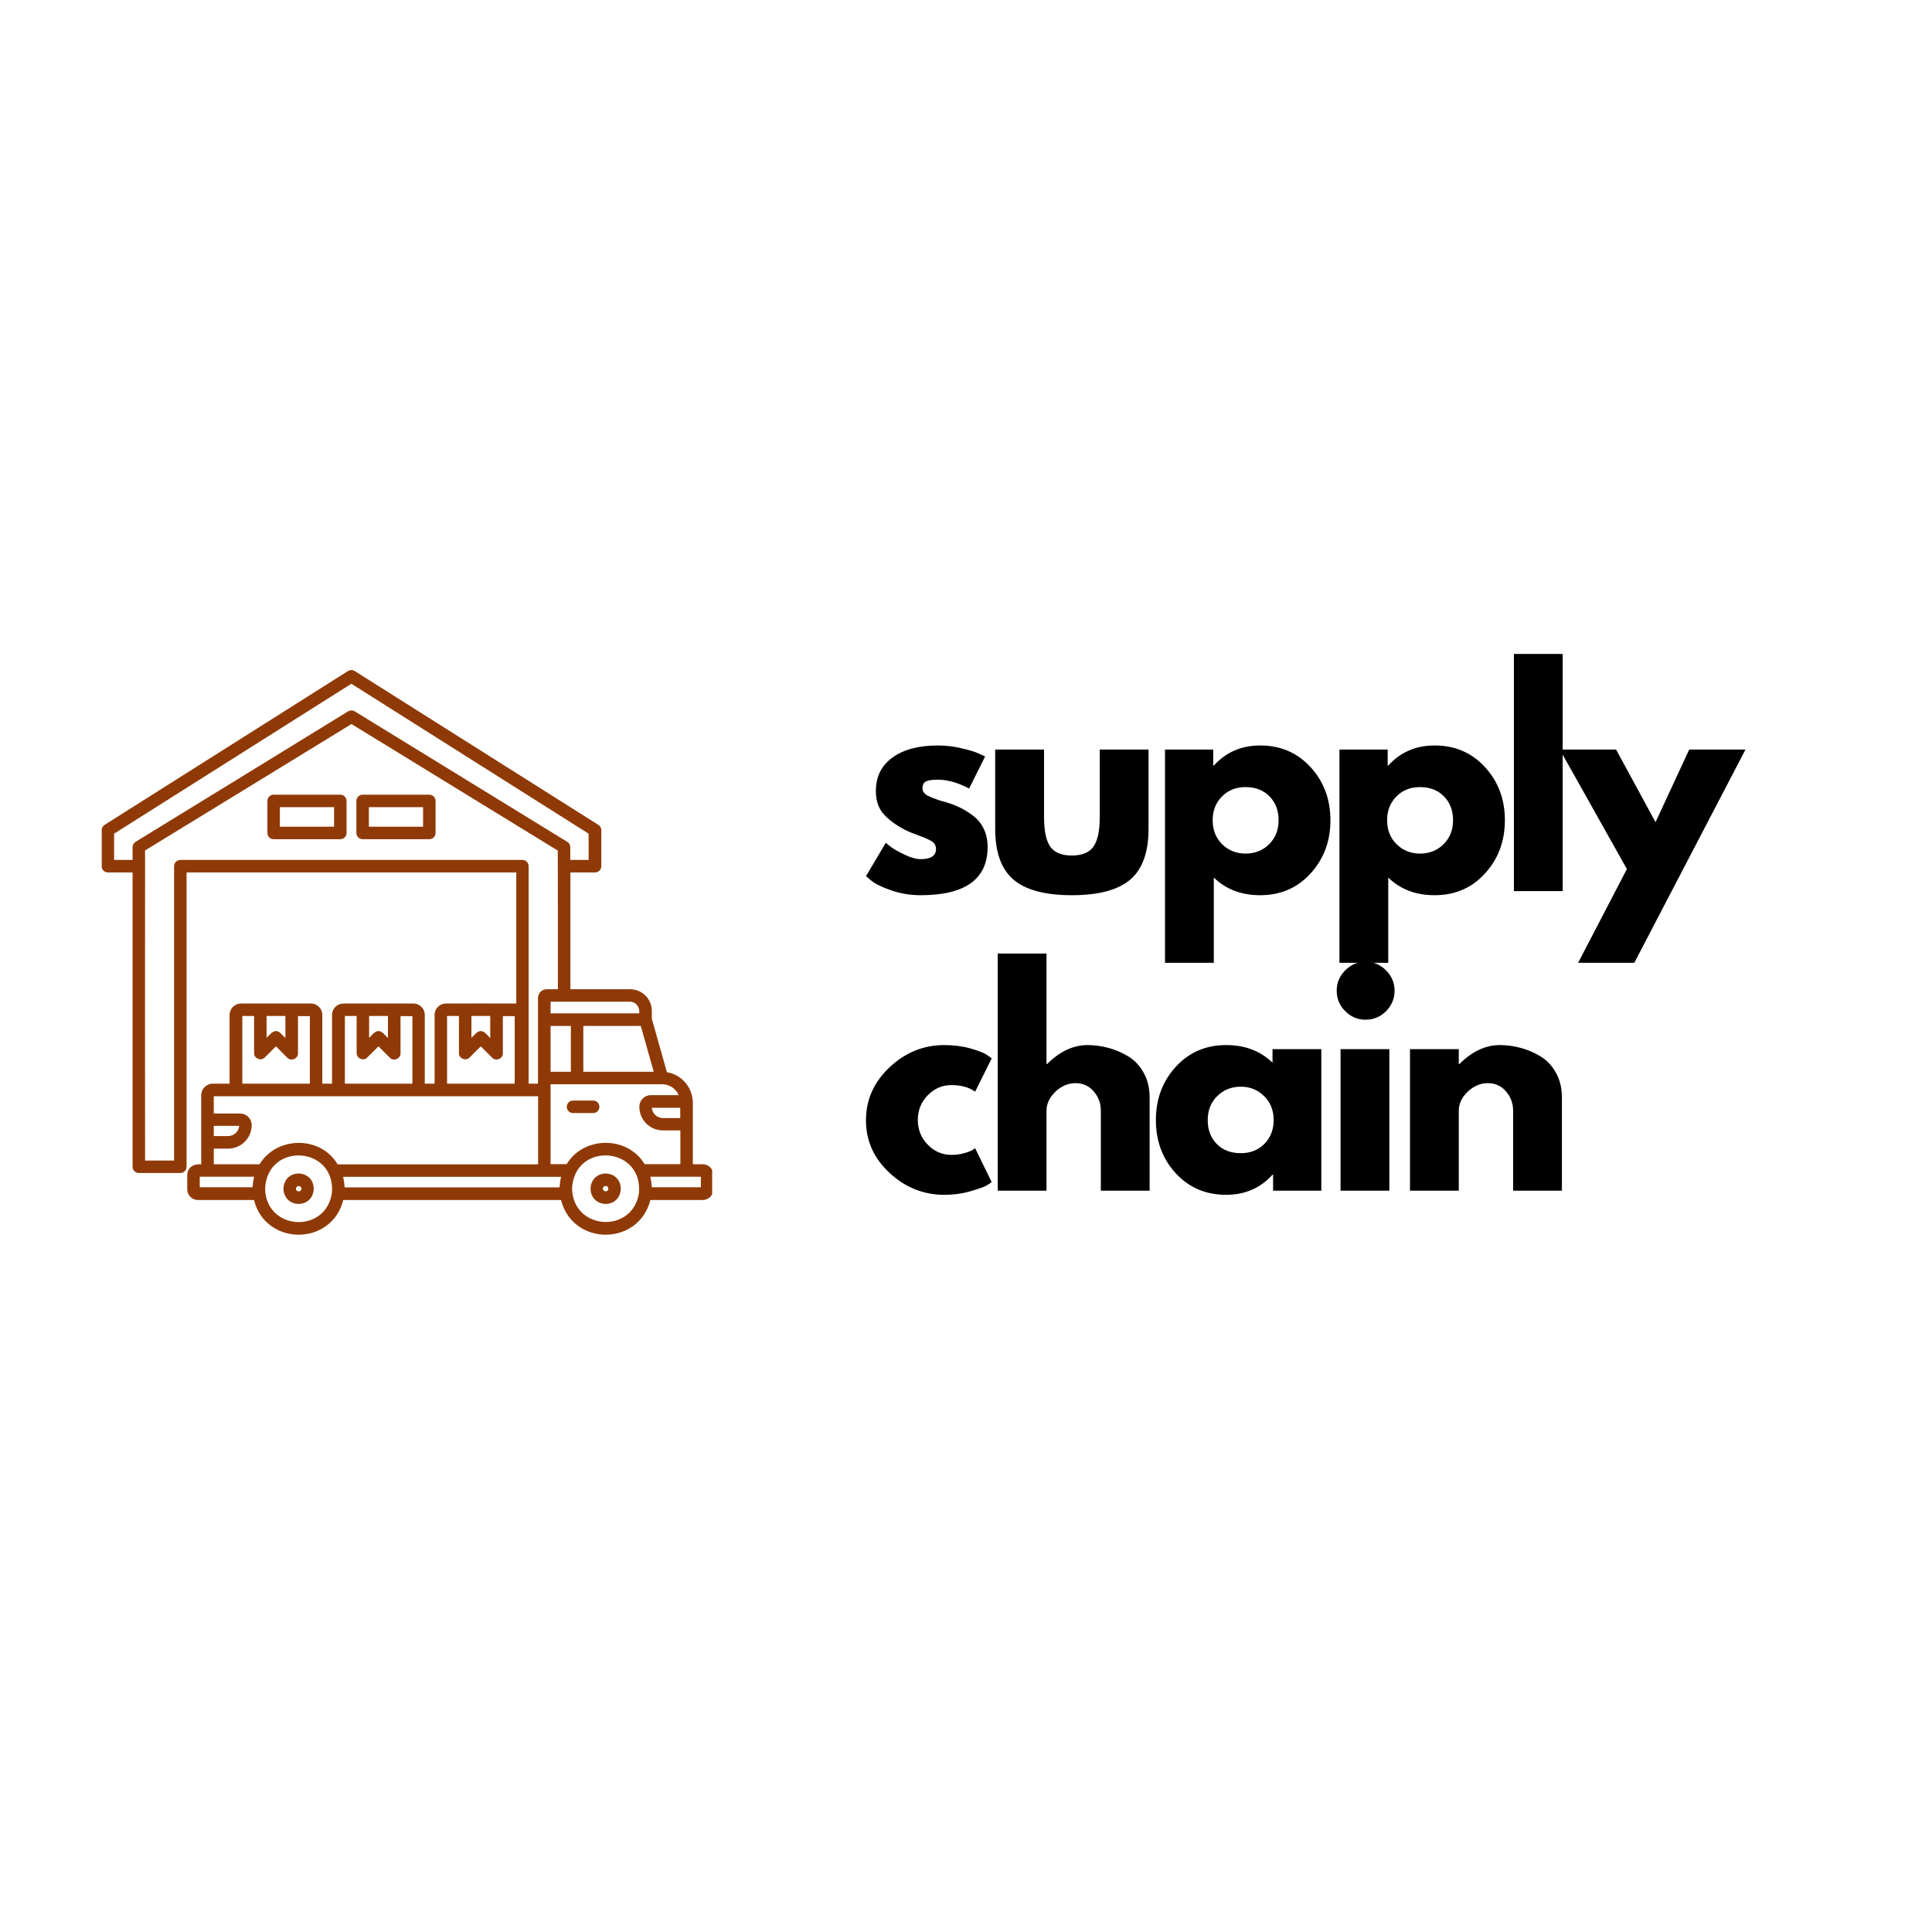
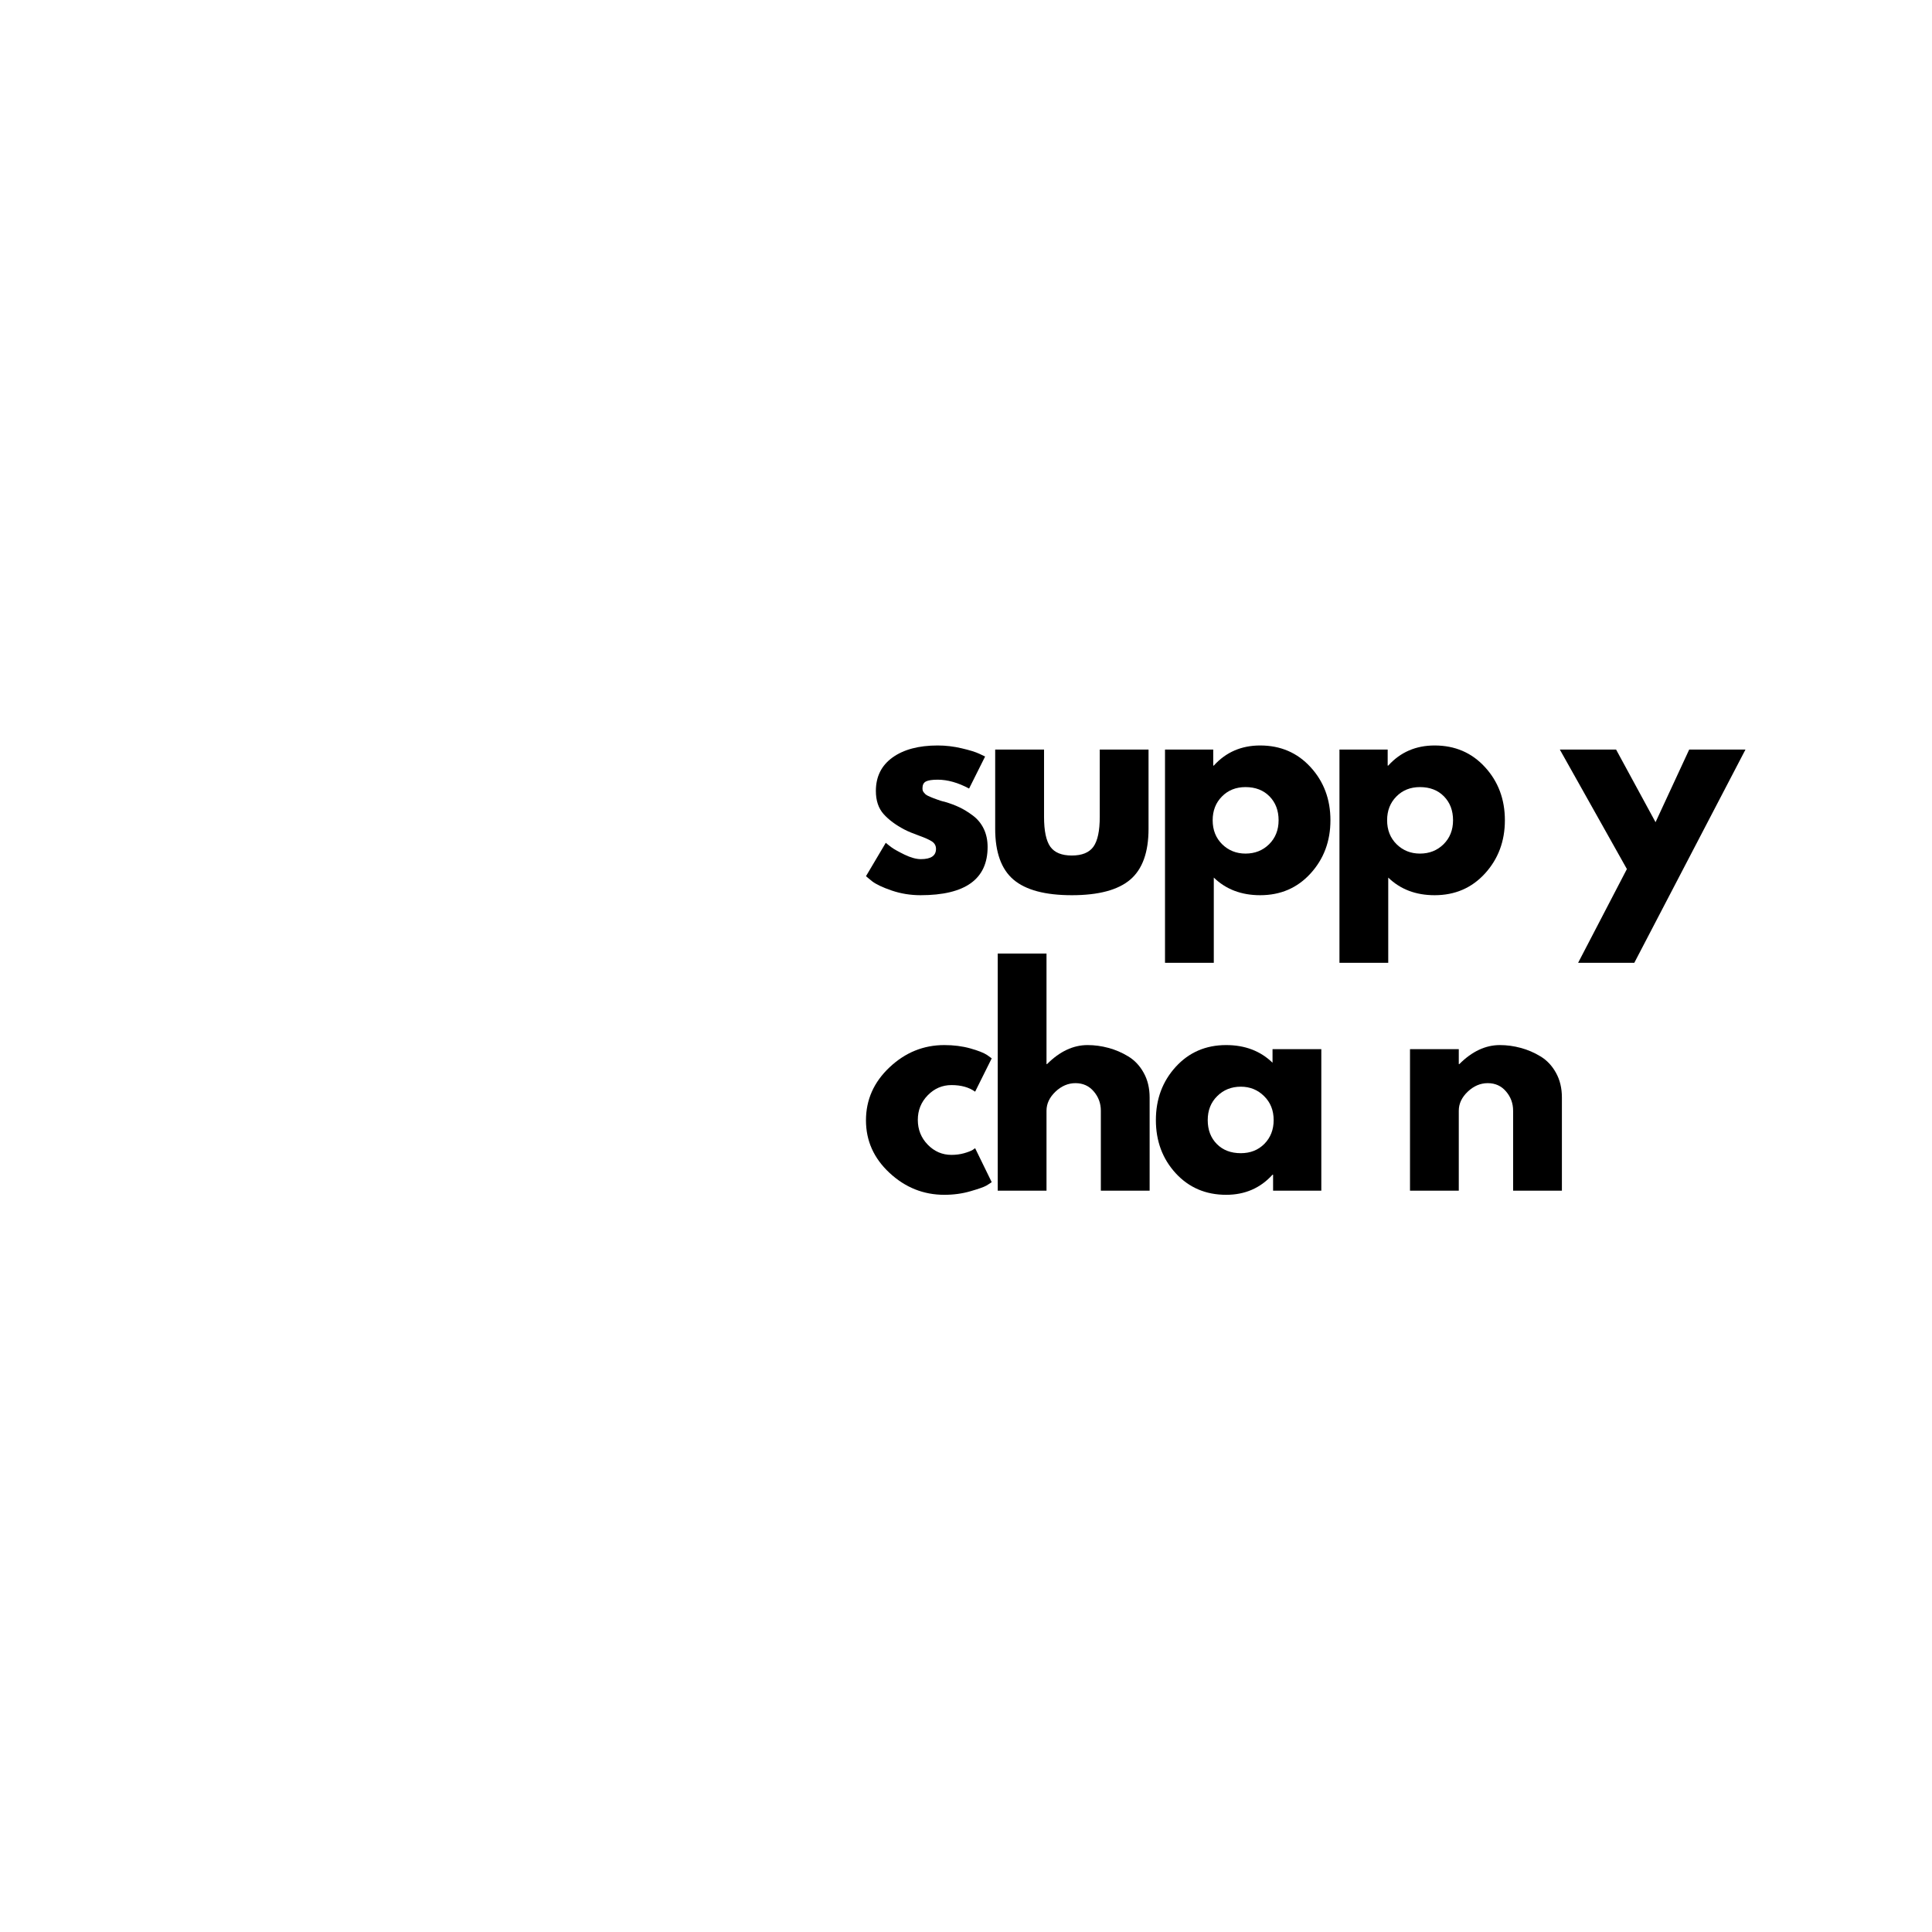
<svg xmlns="http://www.w3.org/2000/svg" width="500" zoomAndPan="magnify" viewBox="0 0 375 375" height="500" preserveAspectRatio="xMidYMid meet">
  <defs>
    <g />
    <clipPath id="3d55087a1f">
-       <path d="M 19.746 130 L 138.227 130 L 138.227 240 L 19.746 240 Z M 19.746 130 " clip-rule="nonzero" />
-     </clipPath>
+       </clipPath>
    <clipPath id="408ab13300">
      <rect x="0" width="176" y="0" height="127" />
    </clipPath>
  </defs>
  <rect x="-37.5" width="450" fill="#ffffff" y="-37.5" height="450" fill-opacity="1" />
  <rect x="-37.5" width="450" fill="#ffffff" y="-37.5" height="450" fill-opacity="1" />
  <g clip-path="url(#3d55087a1f)">
-     <path fill="#8f3a06" d="M 66.055 154.25 L 53.113 154.25 C 52.438 154.25 51.902 154.785 51.902 155.461 L 51.902 161.676 C 51.902 162.352 52.438 162.887 53.113 162.887 L 66.055 162.887 C 66.73 162.887 67.266 162.352 67.266 161.676 L 67.266 155.461 C 67.266 154.809 66.73 154.25 66.055 154.25 Z M 64.844 160.465 L 54.324 160.465 L 54.324 156.672 L 64.844 156.672 Z M 83.332 154.25 L 70.387 154.25 C 69.711 154.25 69.176 154.785 69.176 155.461 L 69.176 161.676 C 69.176 162.352 69.711 162.887 70.387 162.887 L 83.332 162.887 C 84.008 162.887 84.543 162.352 84.543 161.676 L 84.543 155.461 C 84.543 154.809 84.008 154.25 83.332 154.25 Z M 82.121 160.465 L 71.598 160.465 L 71.598 156.672 L 82.121 156.672 Z M 136.414 225.98 L 134.48 225.98 L 134.48 214.012 C 134.434 211.078 132.316 208.566 129.449 208.121 L 126.52 197.738 L 126.52 196.227 C 126.52 193.898 124.633 192.012 122.305 192.012 L 110.711 192.012 L 110.711 169.336 L 115.504 169.336 C 116.18 169.336 116.715 168.801 116.715 168.125 L 116.715 161.141 C 116.715 160.723 116.508 160.324 116.156 160.117 L 68.852 130.246 C 68.453 129.992 67.941 129.992 67.547 130.246 L 20.285 160.117 C 19.938 160.348 19.727 160.723 19.727 161.141 L 19.727 168.125 C 19.727 168.801 20.262 169.336 20.938 169.336 L 25.734 169.336 L 25.734 226.469 C 25.734 227.145 26.27 227.68 26.945 227.68 L 35 227.68 C 35.676 227.68 36.211 227.145 36.211 226.469 L 36.211 169.336 L 100.211 169.336 L 100.211 194.781 C 100.164 194.758 86.637 194.781 86.566 194.781 C 85.355 194.781 84.355 195.762 84.355 196.992 L 84.355 210.336 L 82.445 210.336 L 82.445 196.992 C 82.445 195.785 81.469 194.781 80.234 194.781 L 66.66 194.781 C 65.449 194.781 64.449 195.762 64.449 196.992 L 64.449 210.336 L 62.562 210.336 L 62.562 196.992 C 62.562 195.785 61.586 194.781 60.352 194.781 L 46.781 194.781 C 45.57 194.781 44.566 195.762 44.566 196.992 L 44.566 210.336 L 41.309 210.336 C 40.074 210.336 39.051 211.336 39.051 212.594 L 39.051 226.004 C 37.676 225.84 36.371 226.562 36.348 228.051 C 36.348 228.051 36.348 230.844 36.348 230.844 C 36.348 231.984 37.281 232.918 38.398 232.918 L 49.293 232.918 C 51.574 241.902 64.355 241.902 66.637 232.918 L 108.895 232.918 C 111.176 241.902 123.957 241.902 126.238 232.918 L 136.414 232.918 C 137.555 232.918 138.461 231.984 138.461 230.844 L 138.461 228.051 C 138.461 226.887 137.531 225.98 136.414 225.98 Z M 126.891 208.031 L 113.223 208.031 L 113.223 199.137 L 124.375 199.137 Z M 122.281 194.434 C 123.492 194.434 124.234 195.551 124.074 196.691 L 106.867 196.691 L 106.867 194.434 Z M 110.805 199.137 L 110.805 208.031 L 106.867 208.031 L 106.867 199.137 Z M 26.316 163.398 C 25.965 163.609 25.734 164.004 25.734 164.422 L 25.734 166.914 L 22.148 166.914 L 22.148 161.816 L 68.199 132.715 L 114.25 161.816 L 114.25 166.914 L 110.688 166.914 C 110.688 166.914 110.688 164.422 110.688 164.422 C 110.688 164.004 110.477 163.609 110.105 163.398 L 68.852 138.07 C 68.453 137.836 67.965 137.836 67.57 138.07 C 57.301 144.402 36.559 157.113 26.316 163.398 Z M 35 166.914 C 34.324 166.914 33.789 167.449 33.789 168.125 L 33.789 225.258 L 28.156 225.258 C 28.156 225.234 28.133 168.125 28.156 168.102 C 28.156 168.102 28.156 165.074 28.156 165.074 C 38.117 159 58.328 146.59 68.223 140.535 L 108.266 165.098 C 108.289 165.68 108.289 190.43 108.289 192.012 L 106.102 192.012 C 105.285 192.012 104.609 192.594 104.469 193.363 C 104.445 193.48 104.422 193.594 104.422 193.711 L 104.422 210.336 L 102.609 210.336 L 102.609 168.125 C 102.609 167.449 102.074 166.914 101.398 166.914 Z M 91.504 197.203 L 95.156 197.203 L 95.156 201.488 C 94.715 201.09 93.992 200.066 93.32 200.137 C 92.645 200.066 91.945 201.066 91.504 201.441 Z M 86.777 197.203 L 89.082 197.203 L 89.082 204.398 C 89.035 205.445 90.434 206.027 91.152 205.258 C 91.152 205.258 93.32 203.094 93.32 203.094 L 95.531 205.305 C 96.254 206.074 97.625 205.492 97.602 204.445 C 97.602 204.445 97.602 197.227 97.602 197.227 L 99.906 197.227 L 99.906 210.336 L 86.777 210.336 Z M 71.645 197.203 L 75.301 197.203 L 75.301 201.488 C 74.855 201.09 74.137 200.066 73.461 200.137 C 72.785 200.066 72.086 201.066 71.645 201.441 Z M 66.918 197.203 L 69.223 197.203 L 69.223 204.398 C 69.176 205.445 70.574 206.027 71.293 205.258 C 71.293 205.258 73.461 203.094 73.461 203.094 L 75.672 205.305 C 76.395 206.074 77.766 205.492 77.742 204.445 C 77.742 204.445 77.742 197.227 77.742 197.227 L 80.047 197.227 L 80.047 210.336 L 66.941 210.336 L 66.941 197.203 Z M 51.738 197.203 L 55.395 197.203 L 55.395 201.488 C 54.949 201.09 54.23 200.066 53.555 200.137 C 52.879 200.066 52.18 201.066 51.738 201.441 Z M 47.012 197.203 L 49.316 197.203 L 49.316 204.398 C 49.293 205.445 50.668 206.027 51.391 205.258 C 51.391 205.258 53.555 203.094 53.555 203.094 L 55.766 205.305 C 56.488 206.074 57.859 205.492 57.84 204.445 C 57.84 204.445 57.84 197.227 57.84 197.227 L 60.145 197.227 L 60.145 210.336 L 47.035 210.336 L 47.035 197.203 Z M 41.496 218.527 L 46.43 218.527 C 46.336 219.648 45.406 220.508 44.266 220.508 L 41.496 220.508 Z M 49.293 228.539 C 49.152 229.168 49.062 229.797 49.016 230.449 L 38.77 230.449 L 38.77 228.402 L 49.316 228.402 C 49.316 228.445 49.316 228.492 49.293 228.539 Z M 64.426 231.52 C 63.262 239.574 51.621 238.855 51.457 230.73 C 51.855 221.602 65.148 222.395 64.426 231.52 Z M 65.406 225.793 C 62.027 220.414 53.672 220.555 50.387 225.98 L 41.496 225.98 L 41.496 222.953 L 44.266 222.953 C 46.801 222.953 48.852 220.902 48.852 218.367 C 48.852 217.133 47.852 216.133 46.594 216.133 L 41.496 216.133 L 41.496 212.777 C 41.496 212.777 101.422 212.777 101.422 212.777 C 101.422 212.777 104.445 212.777 104.445 212.777 L 104.445 226.004 L 65.52 226.004 C 65.496 225.91 65.449 225.84 65.406 225.793 Z M 108.895 228.516 C 108.73 229.145 108.66 229.797 108.613 230.473 L 66.895 230.473 C 66.848 229.773 66.754 229.098 66.59 228.422 L 108.918 228.422 C 108.918 228.422 108.918 228.469 108.895 228.516 Z M 124.027 231.52 C 122.84 239.551 111.223 238.832 111.035 230.707 C 111.453 221.578 124.773 222.418 124.027 231.52 Z M 124.98 225.746 C 121.582 220.414 113.246 220.555 109.988 225.957 L 106.867 225.957 L 106.867 211.543 C 106.867 211.523 106.867 210.473 106.867 210.449 L 128.496 210.449 C 129.941 210.449 131.176 211.289 131.734 212.57 L 126.332 212.57 C 125.098 212.57 124.098 213.57 124.098 214.828 C 124.098 217.363 126.145 219.414 128.684 219.414 L 132.059 219.414 L 132.059 225.957 L 125.145 225.957 C 125.098 225.887 125.027 225.84 124.98 225.746 Z M 132.035 215.016 L 132.035 217.016 L 128.684 217.016 C 127.543 217.016 126.609 216.133 126.52 215.016 Z M 136.039 230.449 L 126.52 230.449 C 126.473 229.75 126.379 229.074 126.215 228.402 L 136.039 228.402 Z M 57.953 227.773 C 54.09 227.863 54.02 233.547 57.953 233.684 C 61.773 233.641 61.957 227.91 57.953 227.773 Z M 58.488 230.844 C 58.422 231.426 57.418 231.355 57.441 230.73 C 57.512 229.914 58.629 230.148 58.488 230.844 Z M 117.555 227.773 C 113.668 227.91 113.645 233.547 117.555 233.684 C 121.371 233.641 121.559 227.91 117.555 227.773 Z M 118.066 230.82 C 117.926 231.566 116.762 231.219 117.066 230.496 C 117.32 229.961 118.184 230.191 118.066 230.82 Z M 116.344 214.828 C 116.344 215.504 115.809 216.039 115.133 216.039 L 111.223 216.039 C 110.547 216.039 110.012 215.504 110.012 214.828 C 110.012 214.152 110.547 213.617 111.223 213.617 L 115.133 213.617 C 115.809 213.617 116.344 214.152 116.344 214.828 Z M 116.344 214.828 " fill-opacity="1" fill-rule="nonzero" />
-   </g>
+     </g>
  <g transform="matrix(1, 0, 0, 1, 166, 124)">
    <g clip-path="url(#408ab13300)">
      <g fill="#000000" fill-opacity="1">
        <g transform="translate(0.85, 48.962)">
          <g>
            <path d="M 15.156 -28.266 C 16.719 -28.266 18.266 -28.082 19.797 -27.719 C 21.336 -27.363 22.484 -27.008 23.234 -26.656 L 24.359 -26.125 L 21.25 -19.906 C 19.113 -21.051 17.082 -21.625 15.156 -21.625 C 14.082 -21.625 13.32 -21.508 12.875 -21.281 C 12.426 -21.051 12.203 -20.613 12.203 -19.969 C 12.203 -19.82 12.219 -19.676 12.25 -19.531 C 12.289 -19.395 12.363 -19.266 12.469 -19.141 C 12.582 -19.016 12.68 -18.906 12.766 -18.812 C 12.859 -18.727 13.008 -18.629 13.219 -18.516 C 13.438 -18.41 13.609 -18.332 13.734 -18.281 C 13.859 -18.227 14.062 -18.145 14.344 -18.031 C 14.633 -17.926 14.848 -17.848 14.984 -17.797 C 15.129 -17.742 15.367 -17.66 15.703 -17.547 C 16.047 -17.441 16.305 -17.375 16.484 -17.344 C 17.586 -17.02 18.551 -16.66 19.375 -16.266 C 20.195 -15.879 21.062 -15.348 21.969 -14.672 C 22.883 -13.992 23.594 -13.133 24.094 -12.094 C 24.594 -11.062 24.844 -9.883 24.844 -8.562 C 24.844 -2.32 20.504 0.797 11.828 0.797 C 9.867 0.797 8.004 0.492 6.234 -0.109 C 4.473 -0.711 3.195 -1.316 2.406 -1.922 L 1.234 -2.891 L 5.078 -9.375 C 5.367 -9.125 5.742 -8.828 6.203 -8.484 C 6.672 -8.141 7.508 -7.672 8.719 -7.078 C 9.938 -6.492 10.992 -6.203 11.891 -6.203 C 13.848 -6.203 14.828 -6.863 14.828 -8.188 C 14.828 -8.789 14.578 -9.266 14.078 -9.609 C 13.578 -9.953 12.727 -10.336 11.531 -10.766 C 10.344 -11.191 9.406 -11.582 8.719 -11.938 C 7.008 -12.832 5.656 -13.836 4.656 -14.953 C 3.656 -16.078 3.156 -17.57 3.156 -19.438 C 3.156 -22.219 4.234 -24.383 6.391 -25.938 C 8.555 -27.488 11.477 -28.266 15.156 -28.266 Z M 15.156 -28.266 " />
          </g>
        </g>
      </g>
      <g fill="#000000" fill-opacity="1">
        <g transform="translate(24.493, 48.962)">
          <g>
            <path d="M 12.156 -27.469 L 12.156 -14.406 C 12.156 -11.688 12.562 -9.754 13.375 -8.609 C 14.195 -7.473 15.586 -6.906 17.547 -6.906 C 19.516 -6.906 20.91 -7.473 21.734 -8.609 C 22.555 -9.754 22.969 -11.688 22.969 -14.406 L 22.969 -27.469 L 32.438 -27.469 L 32.438 -12.094 C 32.438 -7.531 31.25 -4.238 28.875 -2.219 C 26.5 -0.207 22.723 0.797 17.547 0.797 C 12.379 0.797 8.609 -0.207 6.234 -2.219 C 3.859 -4.238 2.672 -7.531 2.672 -12.094 L 2.672 -27.469 Z M 12.156 -27.469 " />
          </g>
        </g>
      </g>
      <g fill="#000000" fill-opacity="1">
        <g transform="translate(56.909, 48.962)">
          <g>
            <path d="M 31.469 -24.062 C 34.039 -21.258 35.328 -17.82 35.328 -13.75 C 35.328 -9.688 34.039 -6.242 31.469 -3.422 C 28.906 -0.609 25.645 0.797 21.688 0.797 C 18.039 0.797 15.039 -0.344 12.688 -2.625 L 12.688 13.922 L 3.219 13.922 L 3.219 -27.469 L 12.578 -27.469 L 12.578 -24.359 L 12.688 -24.359 C 15.039 -26.961 18.039 -28.266 21.688 -28.266 C 25.645 -28.266 28.906 -26.863 31.469 -24.062 Z M 23.422 -9.094 C 24.648 -10.312 25.266 -11.863 25.266 -13.75 C 25.266 -15.645 24.676 -17.191 23.5 -18.391 C 22.32 -19.586 20.77 -20.188 18.844 -20.188 C 16.988 -20.188 15.461 -19.578 14.266 -18.359 C 13.066 -17.148 12.469 -15.613 12.469 -13.75 C 12.469 -11.863 13.082 -10.312 14.312 -9.094 C 15.551 -7.883 17.062 -7.281 18.844 -7.281 C 20.664 -7.281 22.191 -7.883 23.422 -9.094 Z M 23.422 -9.094 " />
          </g>
        </g>
      </g>
      <g fill="#000000" fill-opacity="1">
        <g transform="translate(90.769, 48.962)">
          <g>
            <path d="M 31.469 -24.062 C 34.039 -21.258 35.328 -17.82 35.328 -13.75 C 35.328 -9.688 34.039 -6.242 31.469 -3.422 C 28.906 -0.609 25.645 0.797 21.688 0.797 C 18.039 0.797 15.039 -0.344 12.688 -2.625 L 12.688 13.922 L 3.219 13.922 L 3.219 -27.469 L 12.578 -27.469 L 12.578 -24.359 L 12.688 -24.359 C 15.039 -26.961 18.039 -28.266 21.688 -28.266 C 25.645 -28.266 28.906 -26.863 31.469 -24.062 Z M 23.422 -9.094 C 24.648 -10.312 25.266 -11.863 25.266 -13.75 C 25.266 -15.645 24.676 -17.191 23.5 -18.391 C 22.32 -19.586 20.77 -20.188 18.844 -20.188 C 16.988 -20.188 15.461 -19.578 14.266 -18.359 C 13.066 -17.148 12.469 -15.613 12.469 -13.75 C 12.469 -11.863 13.082 -10.312 14.312 -9.094 C 15.551 -7.883 17.062 -7.281 18.844 -7.281 C 20.664 -7.281 22.191 -7.883 23.422 -9.094 Z M 23.422 -9.094 " />
          </g>
        </g>
      </g>
      <g fill="#000000" fill-opacity="1">
        <g transform="translate(124.629, 48.962)">
          <g>
-             <path d="M 3.219 0 L 3.219 -46.031 L 12.688 -46.031 L 12.688 0 Z M 3.219 0 " />
-           </g>
+             </g>
        </g>
      </g>
      <g fill="#000000" fill-opacity="1">
        <g transform="translate(137.84, 48.962)">
          <g>
            <path d="M 24.031 -27.469 L 34.953 -27.469 L 13.375 13.922 L 2.469 13.922 L 11.938 -4.281 L -1.078 -27.469 L 9.844 -27.469 L 17.5 -13.375 Z M 24.031 -27.469 " />
          </g>
        </g>
      </g>
      <g fill="#000000" fill-opacity="1">
        <g transform="translate(0.85, 107.114)">
          <g>
            <path d="M 17.828 -20.5 C 16.047 -20.5 14.508 -19.836 13.219 -18.516 C 11.938 -17.203 11.297 -15.613 11.297 -13.75 C 11.297 -11.863 11.938 -10.258 13.219 -8.938 C 14.508 -7.613 16.047 -6.953 17.828 -6.953 C 18.68 -6.953 19.488 -7.055 20.25 -7.266 C 21.02 -7.484 21.586 -7.703 21.953 -7.922 L 22.422 -8.25 L 25.641 -1.656 C 25.391 -1.477 25.039 -1.254 24.594 -0.984 C 24.145 -0.723 23.129 -0.363 21.547 0.094 C 19.961 0.562 18.258 0.797 16.438 0.797 C 12.406 0.797 8.863 -0.617 5.812 -3.453 C 2.758 -6.285 1.234 -9.688 1.234 -13.656 C 1.234 -17.645 2.758 -21.078 5.812 -23.953 C 8.863 -26.828 12.406 -28.266 16.438 -28.266 C 18.258 -28.266 19.938 -28.051 21.469 -27.625 C 23 -27.195 24.086 -26.77 24.734 -26.344 L 25.641 -25.688 L 22.422 -19.219 C 21.242 -20.07 19.711 -20.5 17.828 -20.5 Z M 17.828 -20.5 " />
          </g>
        </g>
      </g>
      <g fill="#000000" fill-opacity="1">
        <g transform="translate(24.439, 107.114)">
          <g>
            <path d="M 3.219 0 L 3.219 -46.031 L 12.688 -46.031 L 12.688 -24.578 L 12.797 -24.578 C 15.254 -27.035 17.875 -28.266 20.656 -28.266 C 22.02 -28.266 23.367 -28.082 24.703 -27.719 C 26.047 -27.363 27.332 -26.812 28.562 -26.062 C 29.789 -25.32 30.785 -24.266 31.547 -22.891 C 32.316 -21.516 32.703 -19.914 32.703 -18.094 L 32.703 0 L 23.234 0 L 23.234 -15.531 C 23.234 -16.957 22.773 -18.203 21.859 -19.266 C 20.953 -20.336 19.77 -20.875 18.312 -20.875 C 16.883 -20.875 15.586 -20.32 14.422 -19.219 C 13.266 -18.113 12.688 -16.883 12.688 -15.531 L 12.688 0 Z M 3.219 0 " />
          </g>
        </g>
      </g>
      <g fill="#000000" fill-opacity="1">
        <g transform="translate(57.122, 107.114)">
          <g>
            <path d="M 5.078 -3.391 C 2.516 -6.191 1.234 -9.629 1.234 -13.703 C 1.234 -17.773 2.516 -21.219 5.078 -24.031 C 7.648 -26.852 10.914 -28.266 14.875 -28.266 C 18.52 -28.266 21.52 -27.125 23.875 -24.844 L 23.875 -27.469 L 33.344 -27.469 L 33.344 0 L 23.984 0 L 23.984 -3.109 L 23.875 -3.109 C 21.52 -0.504 18.52 0.797 14.875 0.797 C 10.914 0.797 7.648 -0.598 5.078 -3.391 Z M 13.141 -18.359 C 11.91 -17.148 11.297 -15.598 11.297 -13.703 C 11.297 -11.805 11.883 -10.258 13.062 -9.062 C 14.238 -7.875 15.789 -7.281 17.719 -7.281 C 19.57 -7.281 21.098 -7.883 22.297 -9.094 C 23.492 -10.312 24.094 -11.848 24.094 -13.703 C 24.094 -15.598 23.473 -17.148 22.234 -18.359 C 21.004 -19.578 19.5 -20.188 17.719 -20.188 C 15.895 -20.188 14.367 -19.578 13.141 -18.359 Z M 13.141 -18.359 " />
          </g>
        </g>
      </g>
      <g fill="#000000" fill-opacity="1">
        <g transform="translate(90.983, 107.114)">
          <g>
-             <path d="M 4.125 -42.766 C 5.227 -43.879 6.547 -44.438 8.078 -44.438 C 9.617 -44.438 10.941 -43.879 12.047 -42.766 C 13.148 -41.66 13.703 -40.344 13.703 -38.812 C 13.703 -37.281 13.148 -35.957 12.047 -34.844 C 10.941 -33.738 9.617 -33.188 8.078 -33.188 C 6.547 -33.188 5.227 -33.738 4.125 -34.844 C 3.02 -35.957 2.469 -37.281 2.469 -38.812 C 2.469 -40.344 3.02 -41.66 4.125 -42.766 Z M 3.219 -27.469 L 3.219 0 L 12.688 0 L 12.688 -27.469 Z M 3.219 -27.469 " />
-           </g>
+             </g>
        </g>
      </g>
      <g fill="#000000" fill-opacity="1">
        <g transform="translate(104.461, 107.114)">
          <g>
            <path d="M 3.219 0 L 3.219 -27.469 L 12.688 -27.469 L 12.688 -24.578 L 12.797 -24.578 C 15.254 -27.035 17.875 -28.266 20.656 -28.266 C 22.02 -28.266 23.367 -28.082 24.703 -27.719 C 26.047 -27.363 27.332 -26.812 28.562 -26.062 C 29.789 -25.32 30.785 -24.266 31.547 -22.891 C 32.316 -21.516 32.703 -19.914 32.703 -18.094 L 32.703 0 L 23.234 0 L 23.234 -15.531 C 23.234 -16.957 22.773 -18.203 21.859 -19.266 C 20.953 -20.336 19.77 -20.875 18.312 -20.875 C 16.883 -20.875 15.586 -20.32 14.422 -19.219 C 13.266 -18.113 12.688 -16.883 12.688 -15.531 L 12.688 0 Z M 3.219 0 " />
          </g>
        </g>
      </g>
    </g>
  </g>
</svg>